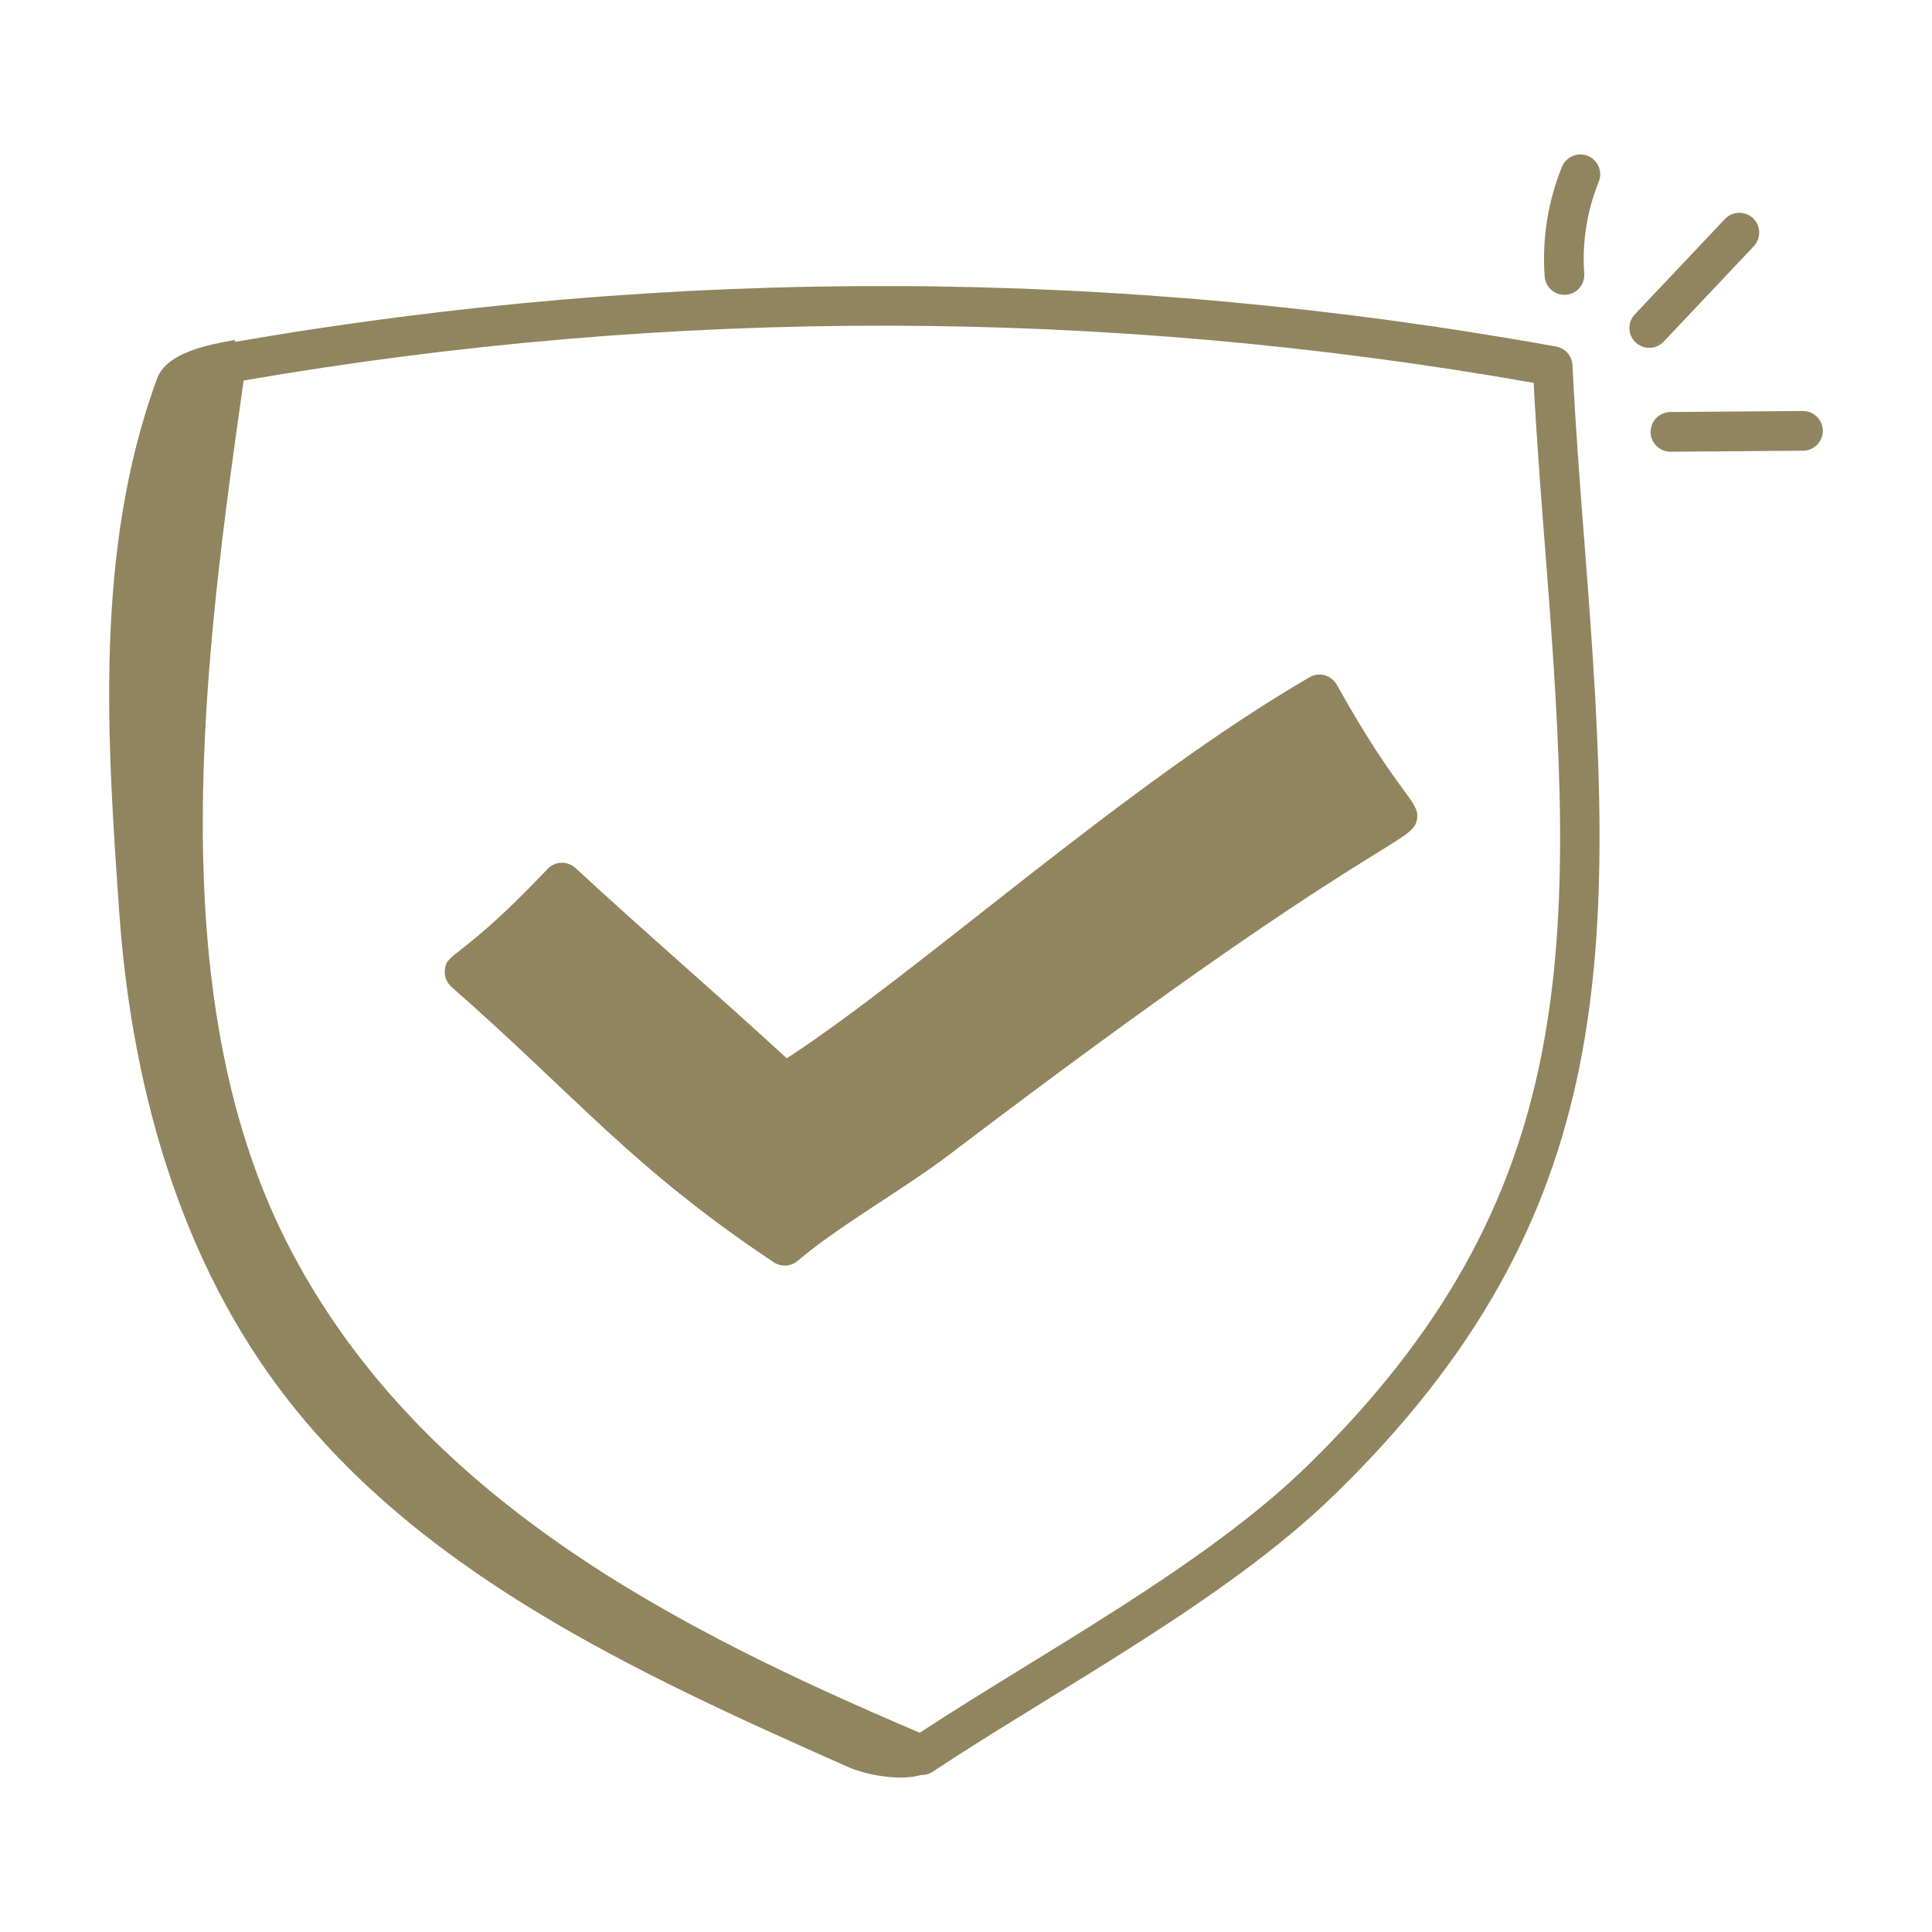
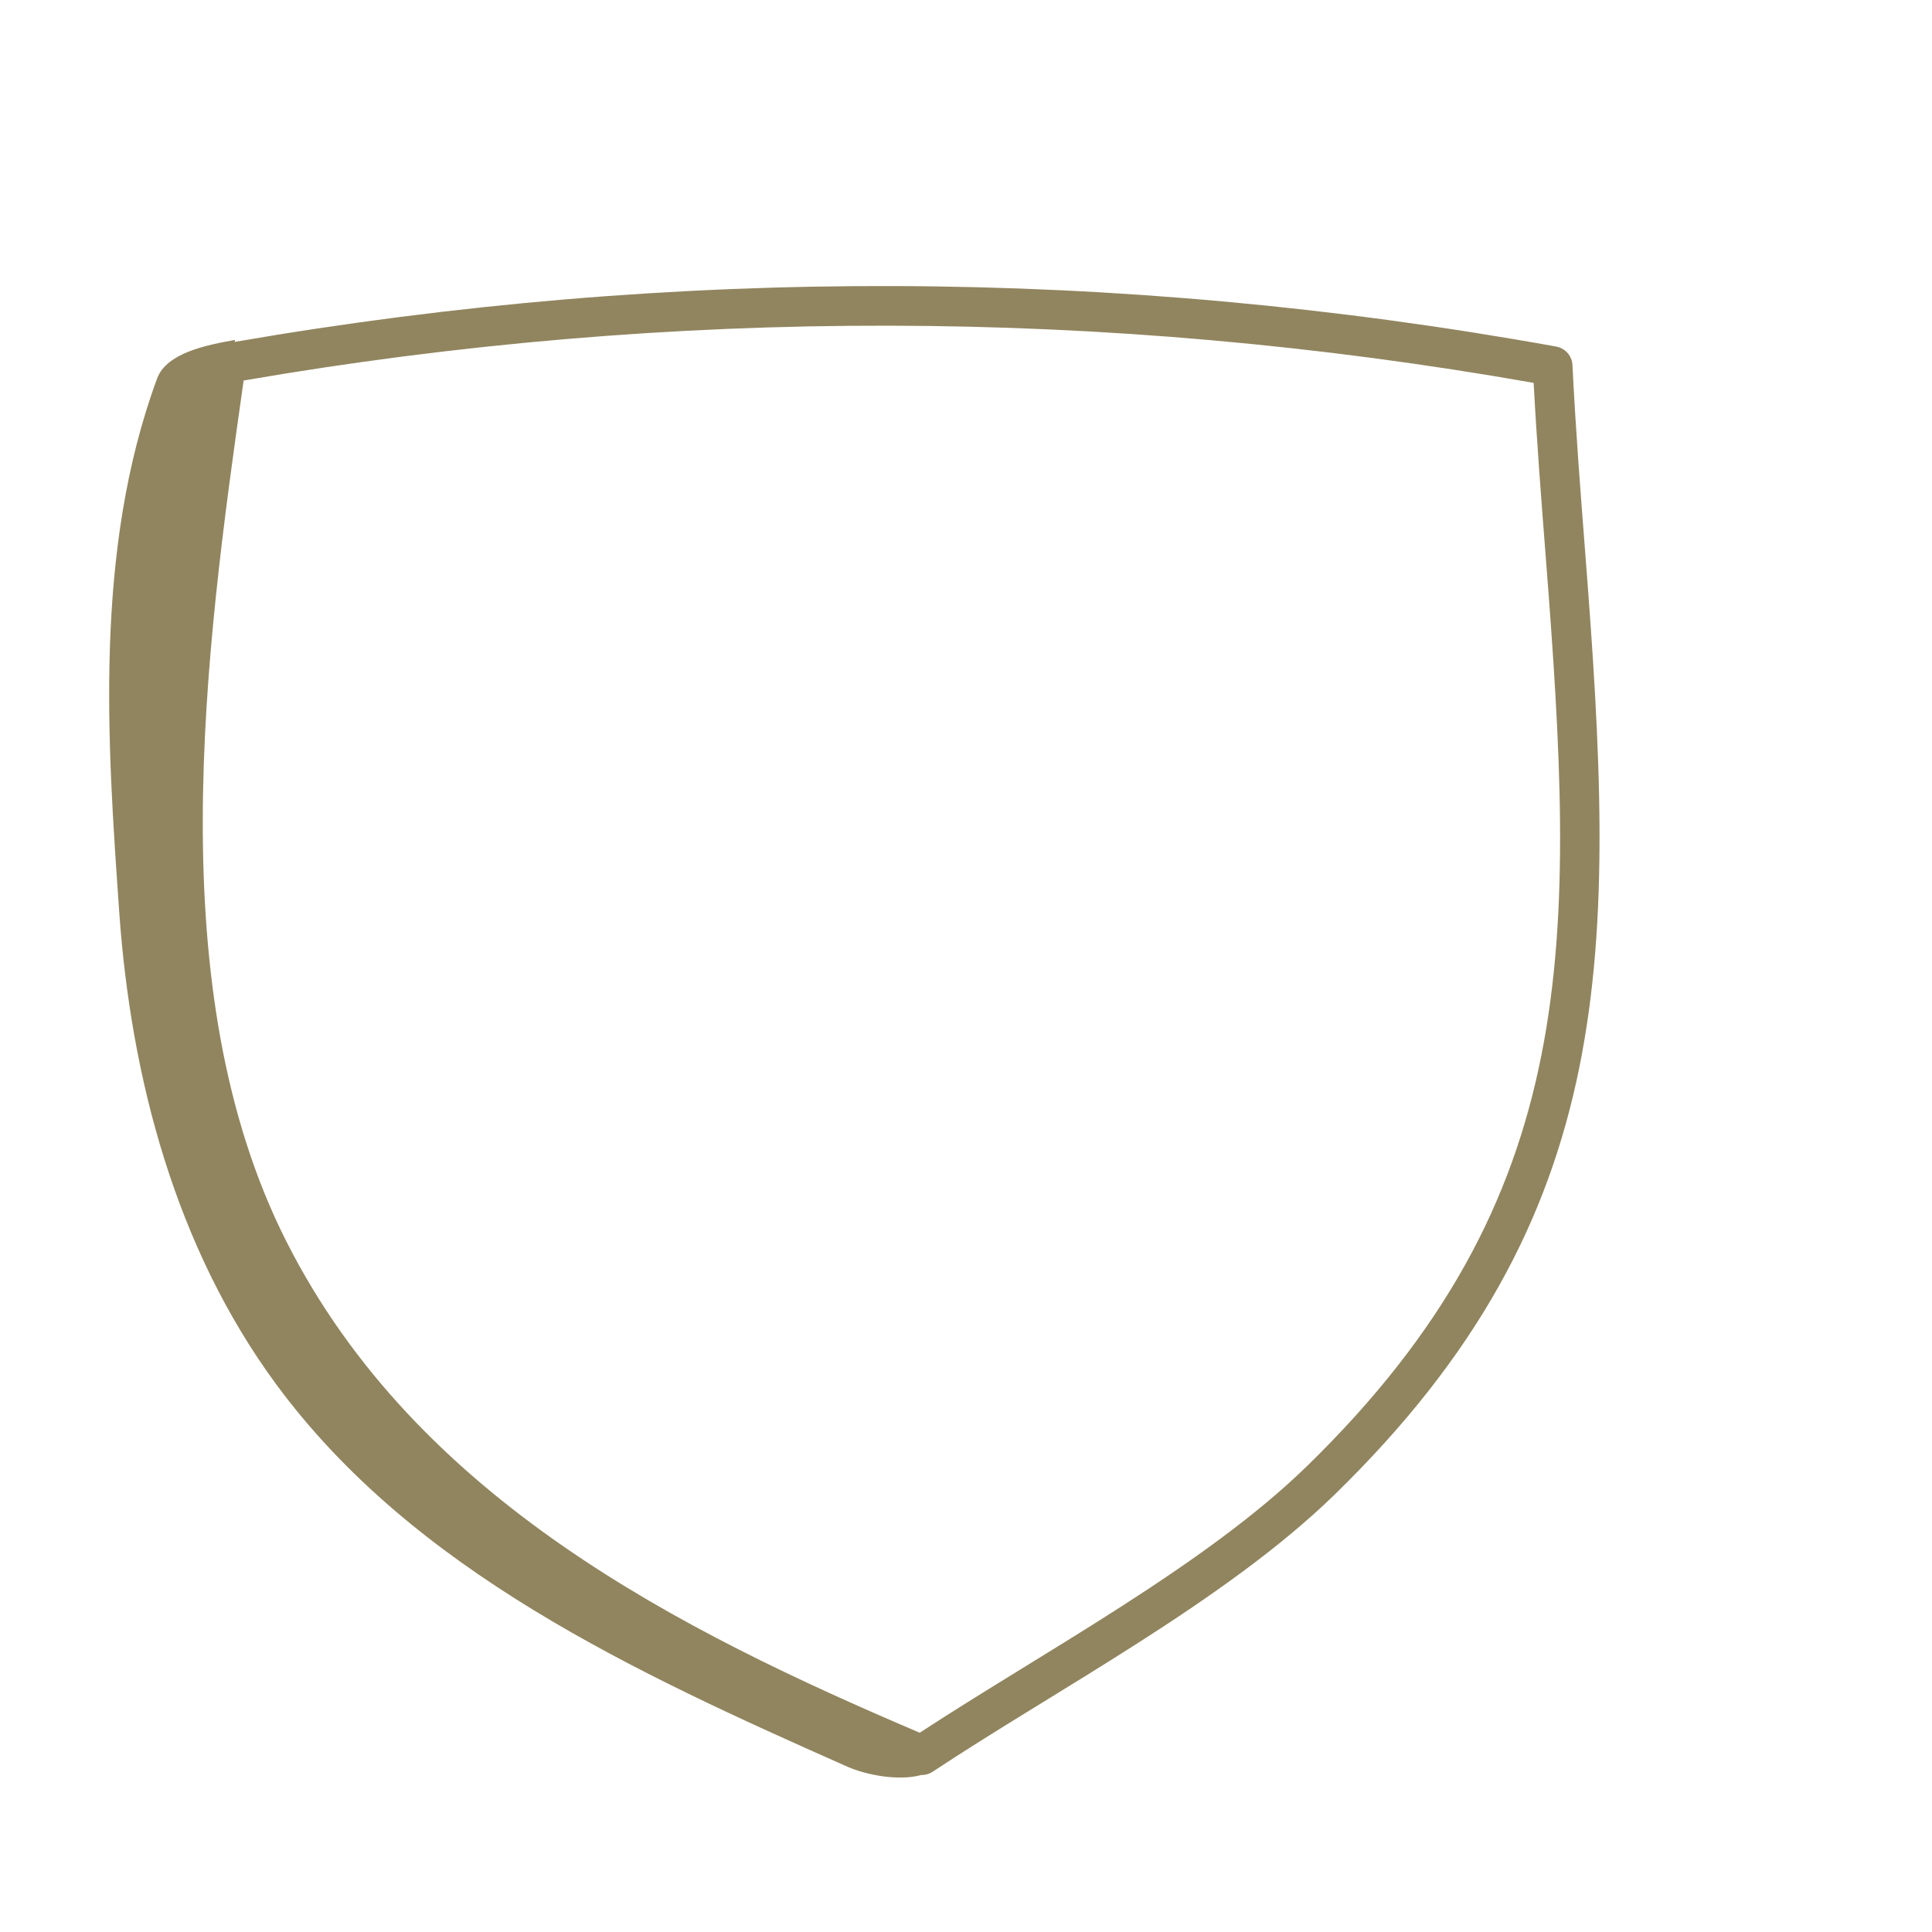
<svg xmlns="http://www.w3.org/2000/svg" width="64" height="64" viewBox="0 0 64 64" fill="none">
-   <path d="M25.631 41.814C25.877 41.977 26.198 41.958 26.421 41.769C27.8 40.598 29.874 39.436 31.409 38.278C45.483 27.581 46.776 28.002 46.938 27.151C47.059 26.533 46.365 26.42 44.283 22.683C44.101 22.358 43.691 22.252 43.378 22.435C37.225 26.017 30.546 32.127 26.064 35.059C23.64 32.828 21.507 31.012 19.062 28.753C18.799 28.511 18.388 28.523 18.141 28.783L17.971 28.96C15.22 31.844 14.752 31.533 14.732 32.181C14.727 32.377 14.81 32.565 14.957 32.694C19.077 36.305 20.939 38.693 25.631 41.814Z" fill="#91855F" />
-   <path d="M52.598 5.164C52.26 5.029 51.879 5.191 51.741 5.527C51.276 6.672 51.079 7.928 51.169 9.158C51.194 9.504 51.483 9.767 51.824 9.767C51.84 9.767 51.856 9.766 51.872 9.765C52.234 9.739 52.507 9.424 52.48 9.062C52.405 8.032 52.571 6.98 52.961 6.021C53.097 5.685 52.935 5.301 52.598 5.164Z" fill="#91855F" />
-   <path d="M58.096 8.158C58.346 7.893 58.334 7.477 58.071 7.228C57.805 6.979 57.39 6.992 57.141 7.254L54.155 10.415C53.905 10.678 53.917 11.094 54.182 11.344C54.444 11.591 54.86 11.583 55.111 11.317L58.096 8.158Z" fill="#91855F" />
-   <path d="M59.726 13.615C59.724 13.615 59.722 13.615 59.721 13.615L55.331 13.649C54.968 13.652 54.676 13.949 54.678 14.312C54.681 14.673 54.975 14.964 55.336 14.964H55.341L59.731 14.93C60.094 14.927 60.386 14.63 60.383 14.267C60.381 13.906 60.087 13.615 59.726 13.615Z" fill="#91855F" />
  <path d="M3.949 30.201C4.337 35.757 5.842 41.361 9.142 45.847C13.695 52.038 21.043 55.407 28.068 58.523C28.689 58.799 29.775 59.008 30.523 58.798C30.527 58.798 30.53 58.8 30.534 58.8C30.661 58.8 30.788 58.763 30.897 58.69C35.037 55.947 40.597 53.029 44.202 49.52C53.714 40.257 53.542 31.515 52.513 18.319C52.357 16.308 52.195 14.23 52.09 12.095C52.076 11.79 51.852 11.535 51.55 11.48C37.033 8.859 22.305 8.809 7.774 11.326C7.777 11.305 7.781 11.282 7.785 11.261C6.888 11.42 5.522 11.679 5.206 12.534C3.099 18.241 3.56 24.645 3.949 30.201ZM8.071 12.605C22.256 10.158 36.63 10.183 50.804 12.683C50.909 14.652 51.058 16.565 51.203 18.421C52.202 31.245 52.464 39.64 43.284 48.578C39.9 51.872 34.585 54.705 30.467 57.399C22.548 54.023 13.821 49.676 9.495 41.141C5.28 32.822 6.778 21.676 8.071 12.605Z" fill="#91855F" />
</svg>